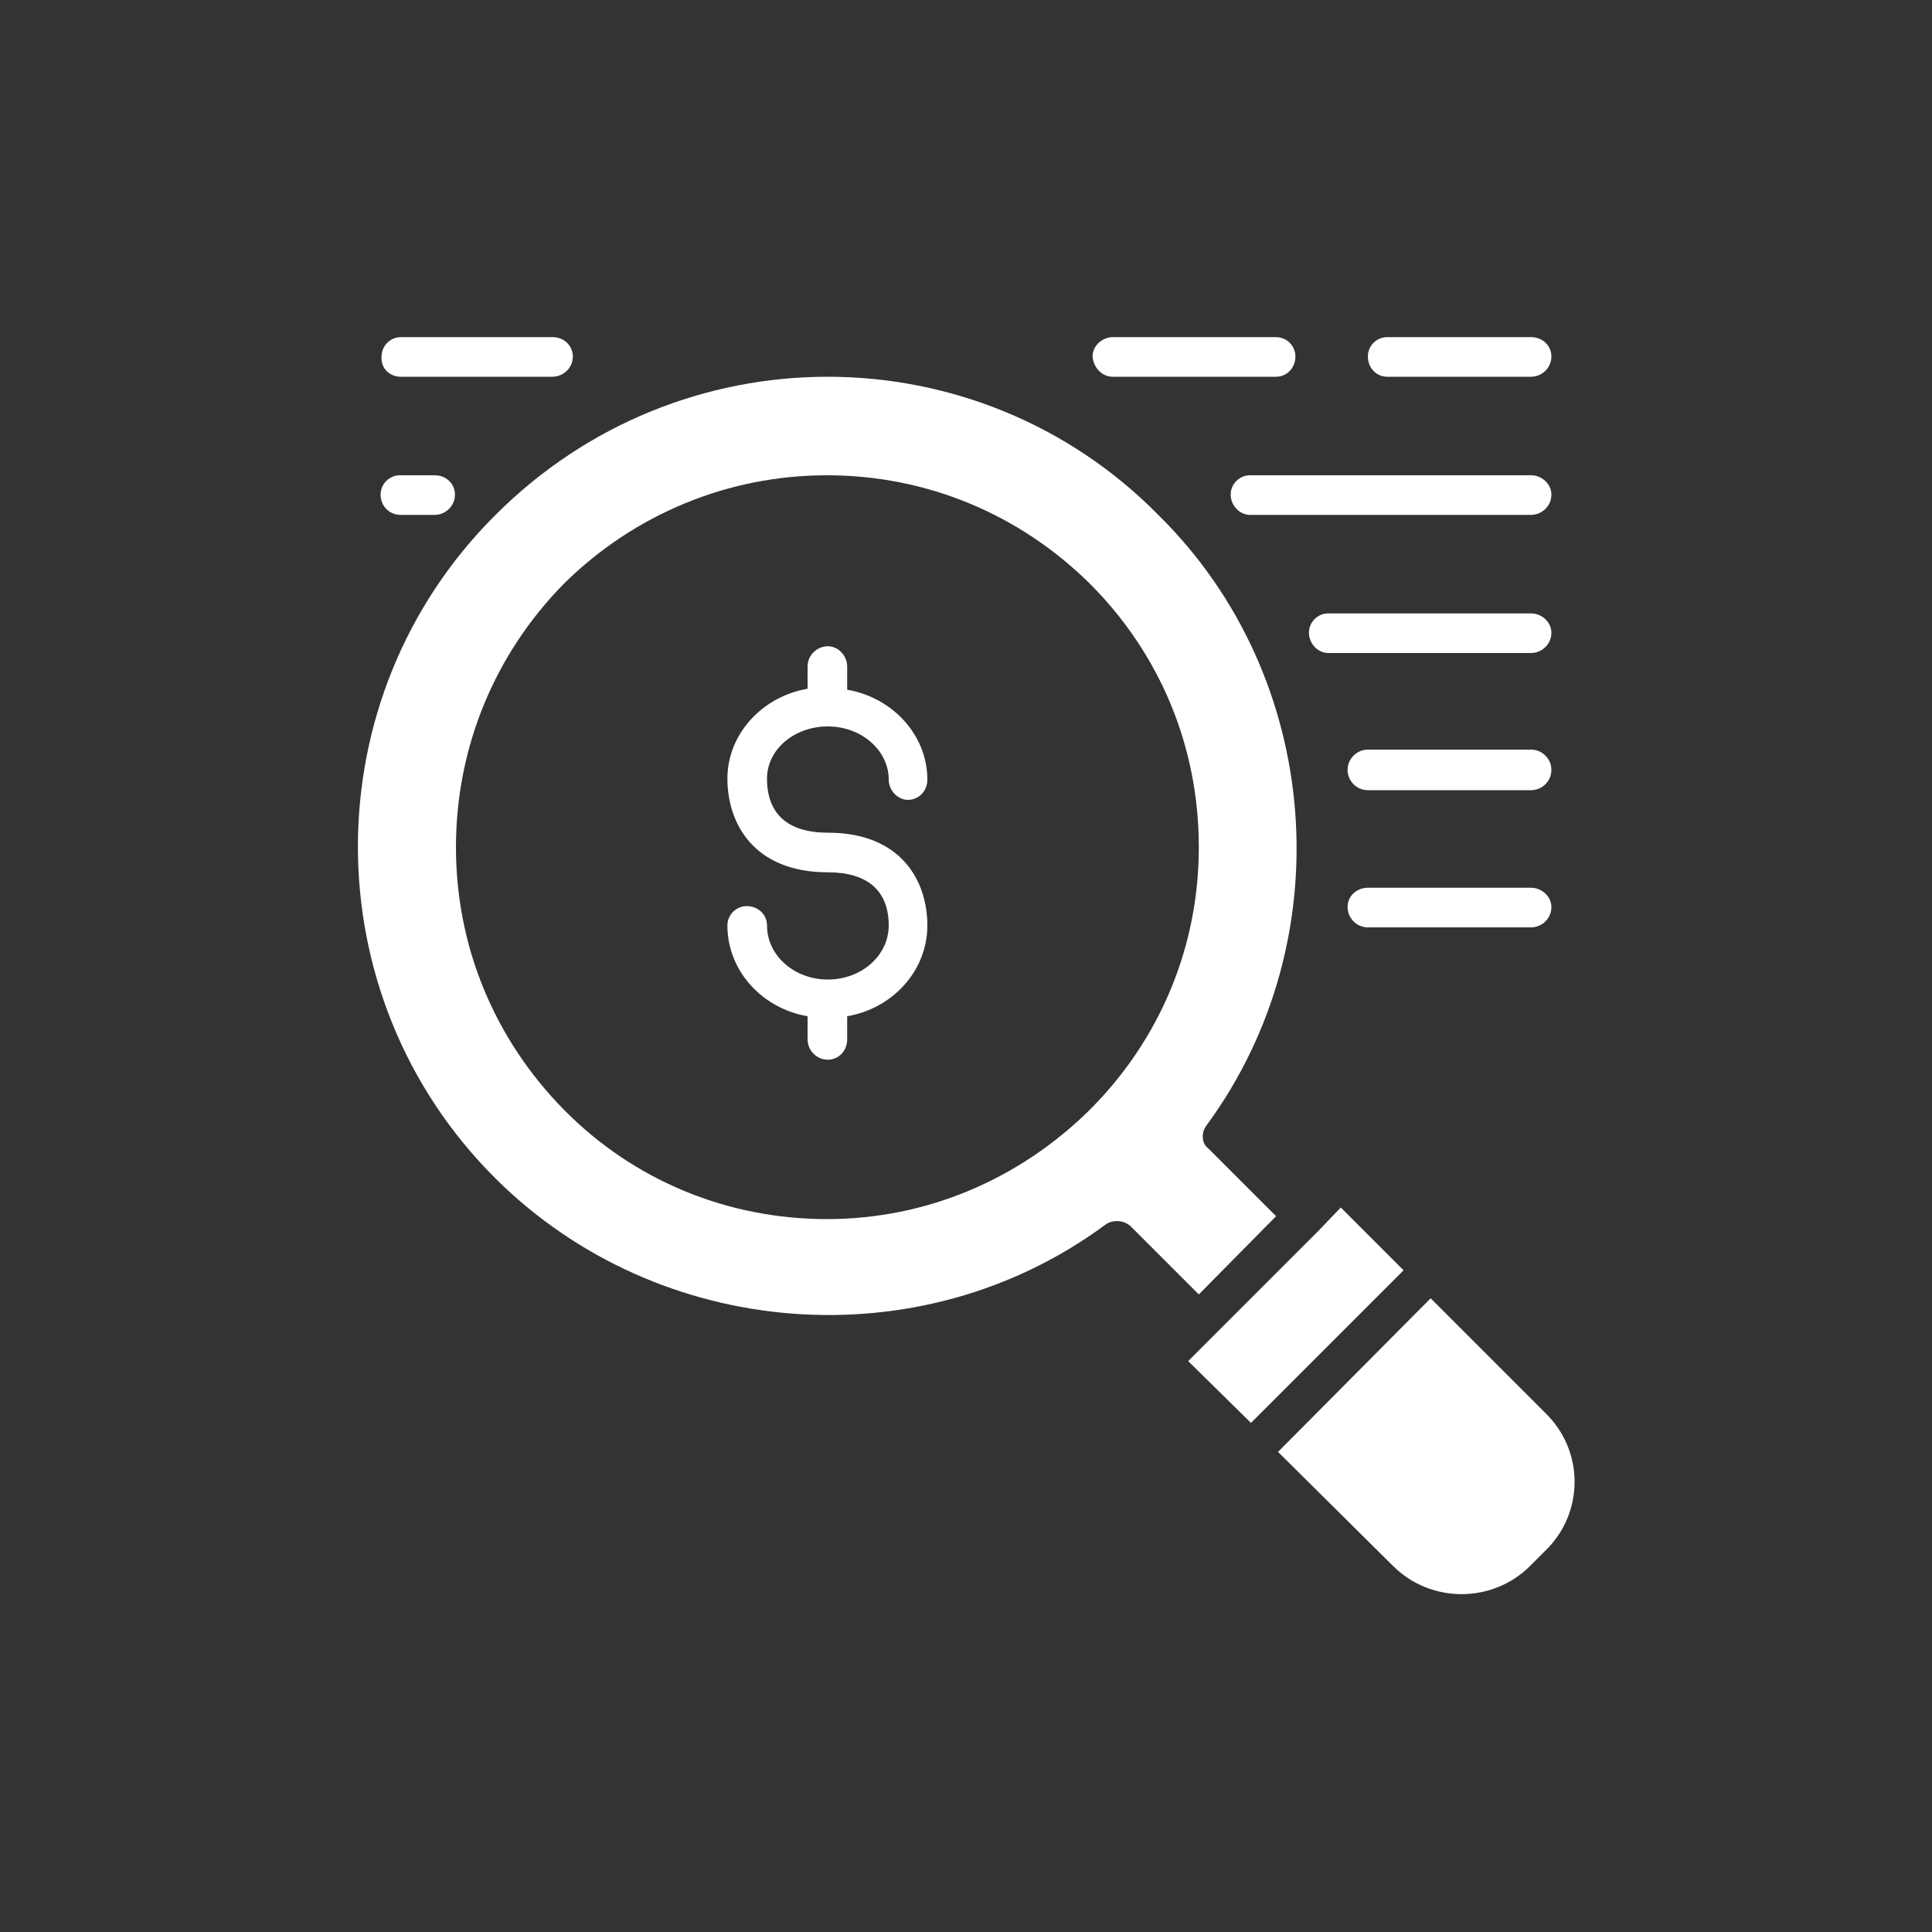
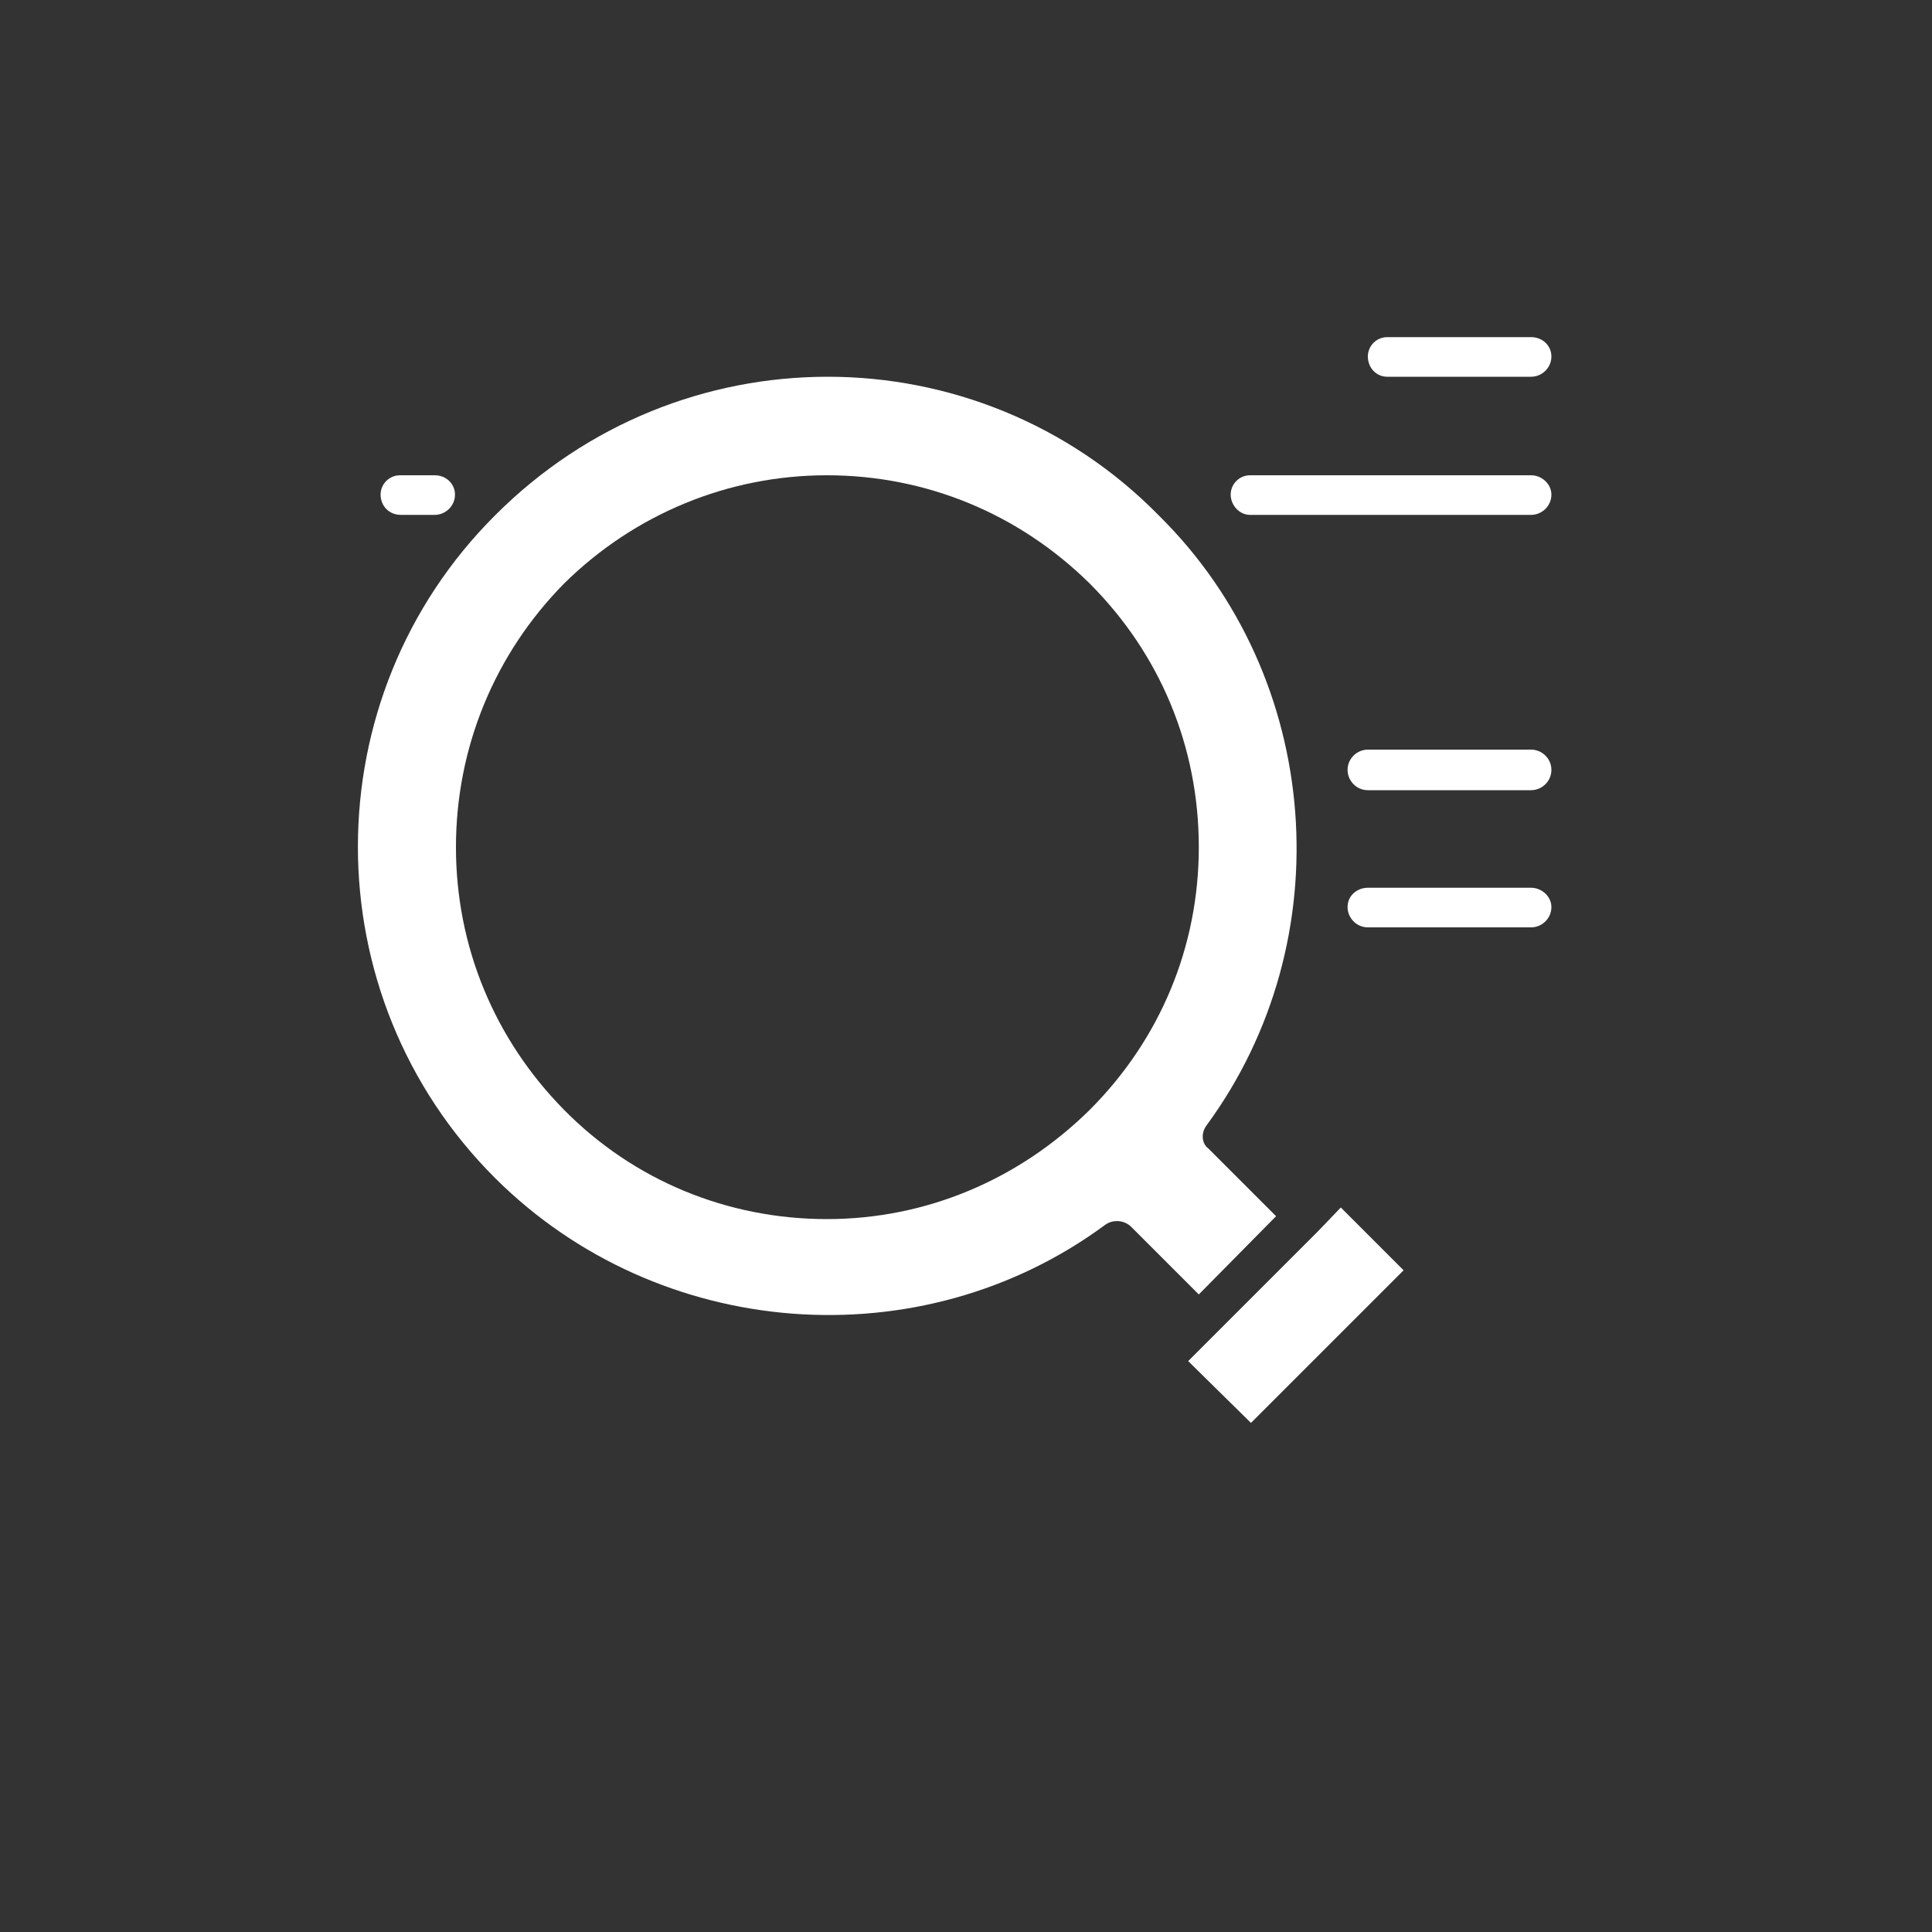
<svg xmlns="http://www.w3.org/2000/svg" id="Capa_1" x="0px" y="0px" viewBox="0 0 200 200" style="enable-background:new 0 0 200 200;" xml:space="preserve">
  <rect x="0" y="0" width="200" height="200" fill="#333333" stroke="none" />
  <style type="text/css">	.st0{fill:#FFFFFF;}</style>
  <g>
    <g>
      <path class="st0" d="M124.9,116.5c14.1-19.2,12-46.4-4.9-63.1C110.6,43.8,98.1,39,85.7,39c-12.5,0-24.9,4.8-34.4,14.3   c-19,18.9-19,49.8,0,68.7c16.9,16.8,44,18.9,63.1,4.8c0.8-0.6,2-0.5,2.7,0.2l7,7l8-8.1l-7-7C124.4,118.4,124.3,117.3,124.9,116.5z    M112.8,114.9c-7.3,7.2-16.9,11.3-27.2,11.3c-10.3,0-20-4-27.2-11.3c-7.2-7.3-11.2-16.9-11.2-27.2c0-10.3,4-20,11.2-27.3   c7.3-7.2,17-11.2,27.2-11.2c10.3,0,19.9,4,27.2,11.2c7.3,7.3,11.3,16.9,11.3,27.3C124.1,98,120.1,107.6,112.8,114.9z" />
      <polygon class="st0" points="125.5,138.4 136.4,127.5 138.8,125 145.3,131.5 129.5,147.3 123,140.9   " />
-       <path class="st0" d="M160,160.5l-1.6,1.6c-3.9,3.9-10.3,3.9-14.2,0l-11.9-11.8l15.8-15.9l11.9,11.9C164,150.2,164,156.6,160,160.5   z" />
    </g>
    <g>
-       <path class="st0" d="M85.7,75.2c3.5,0,6.3,2.5,6.3,5.5c0,1.1,0.9,2.1,2,2.1c1.1,0,2-0.9,2-2.1c0-4.6-3.6-8.5-8.3-9.3V69   c0-1.1-0.9-2.1-2-2.1c-1.1,0-2.1,0.9-2.1,2.1v2.3c-4.7,0.8-8.3,4.7-8.3,9.3c0,4.6,2.7,9.7,10.4,9.7c4.1,0,6.3,1.9,6.3,5.5   c0,3.1-2.8,5.6-6.3,5.6c-3.5,0-6.3-2.5-6.3-5.6c0-1.1-0.9-2-2.1-2c-1.1,0-2,0.9-2,2c0,4.7,3.6,8.6,8.3,9.4v2.4   c0,1.1,0.9,2.1,2.1,2.1c1.1,0,2-0.9,2-2.1v-2.4c4.7-0.8,8.3-4.7,8.3-9.4c0-4.6-2.7-9.6-10.3-9.6c-4.1,0-6.3-1.9-6.3-5.6   C79.4,77.6,82.2,75.2,85.7,75.2z" />
-     </g>
+       </g>
    <g>
-       <path class="st0" d="M115.2,39h16.9c1.1,0,2-0.9,2-2.1c0-1.1-0.9-2-2-2h-16.9c-1.1,0-2.1,0.9-2.1,2C113.2,38.1,114.1,39,115.2,39z   " />
-     </g>
+       </g>
    <g>
      <path class="st0" d="M143.6,39h14.9c1.1,0,2.1-0.9,2.1-2.1c0-1.1-0.9-2-2.1-2h-14.9c-1.1,0-2,0.9-2,2   C141.6,38.1,142.5,39,143.6,39z" />
    </g>
    <g>
      <path class="st0" d="M158.5,49.2h-29.1c-1.1,0-2,0.9-2,2c0,1.1,0.9,2.1,2,2.1h29.1c1.1,0,2.1-0.9,2.1-2.1   C160.6,50.1,159.6,49.2,158.5,49.2z" />
    </g>
    <g>
-       <path class="st0" d="M158.5,63.5h-21c-1.1,0-2,0.9-2,2c0,1.1,0.9,2.1,2,2.1h21c1.1,0,2.1-0.9,2.1-2.1   C160.6,64.4,159.6,63.5,158.5,63.5z" />
-     </g>
+       </g>
    <g>
      <path class="st0" d="M158.5,77.6h-16.9c-1.1,0-2.1,0.9-2.1,2.1c0,1.1,0.9,2.1,2.1,2.1h16.9c1.1,0,2.1-0.9,2.1-2.1   C160.6,78.5,159.6,77.6,158.5,77.6z" />
    </g>
    <g>
      <path class="st0" d="M158.5,91.9h-16.9c-1.1,0-2.1,0.8-2.1,2c0,1.1,0.9,2.1,2.1,2.1h16.9c1.1,0,2.1-0.9,2.1-2.1   C160.6,92.8,159.6,91.9,158.5,91.9z" />
    </g>
    <g>
-       <path class="st0" d="M41.5,39h15.7c1.1,0,2.1-0.9,2.1-2.1c0-1.1-0.9-2-2.1-2H41.5c-1.1,0-2,0.9-2,2C39.4,38.1,40.3,39,41.5,39z" />
-     </g>
+       </g>
    <g>
      <path class="st0" d="M41.5,53.3H45c1.1,0,2.1-0.9,2.1-2.1c0-1.1-0.9-2-2.1-2h-3.6c-1.1,0-2,0.9-2,2C39.4,52.4,40.3,53.3,41.5,53.3   z" />
    </g>
  </g>
</svg>